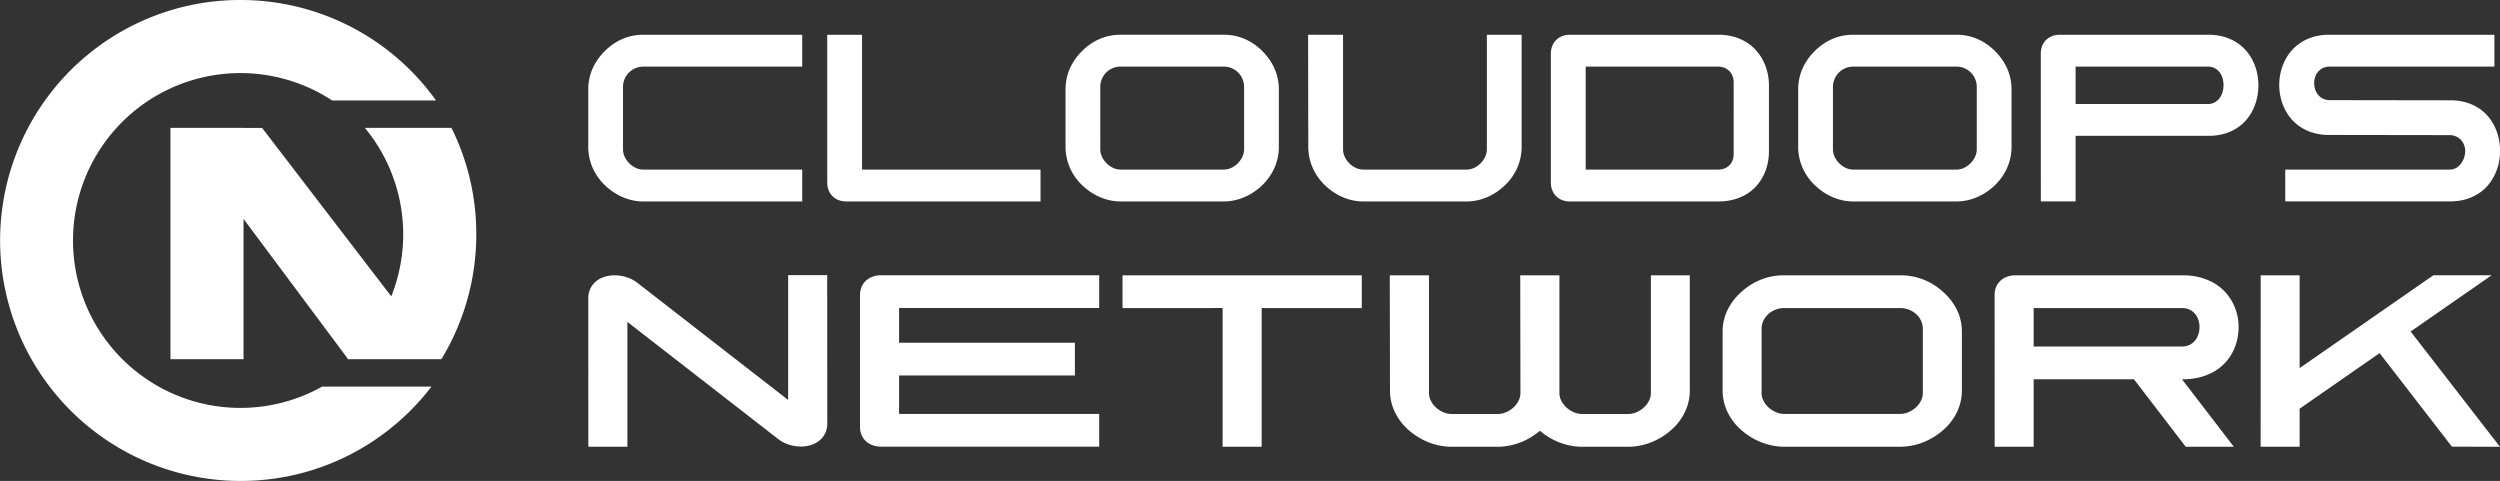
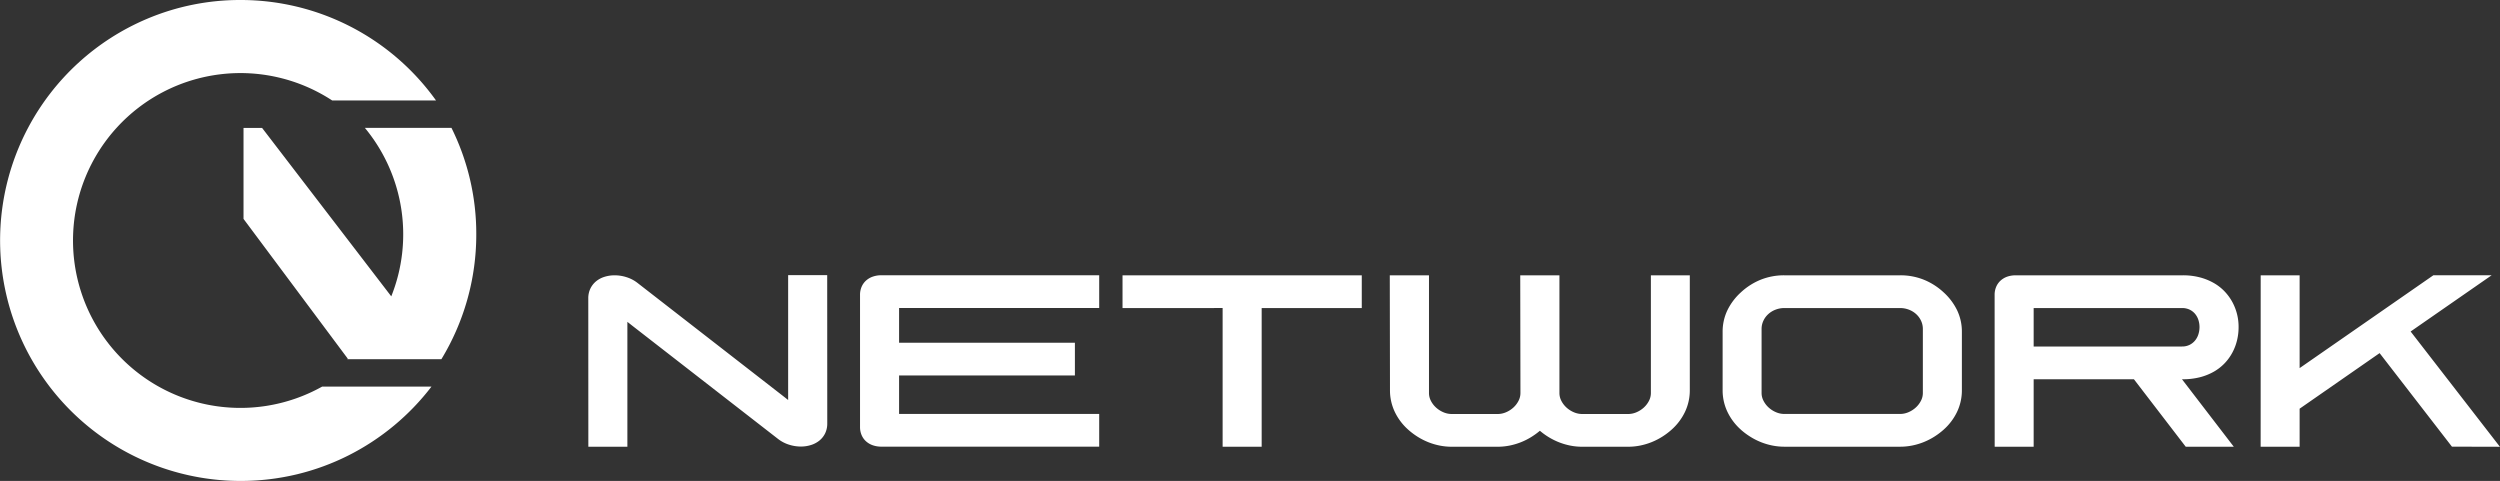
<svg xmlns="http://www.w3.org/2000/svg" width="280" height="53.866" viewBox="0 0 280 53.866">
  <rect x="0" y="0" width="280" height="53.866" fill="#333333" stroke="none" />
  <g id="CloudOps_logo" transform="translate(-194.02 -523)">
    <g id="Group_54779" data-name="Group 54779" transform="translate(259.908 526.894)">
-       <path id="Path_146462" data-name="Path 146462" d="M16.17-170.36a6.423,6.423,0,0,1,1.977-1.367A5.822,5.822,0,0,1,20.5-172.2H38.291v3.567H20.5a2.256,2.256,0,0,0-.89.177,2.269,2.269,0,0,0-.727.487,2.269,2.269,0,0,0-.487.727,2.256,2.256,0,0,0-.177.89v6.974a1.971,1.971,0,0,0,.193.85,2.569,2.569,0,0,0,.51.727,2.569,2.569,0,0,0,.727.51,1.971,1.971,0,0,0,.85.193H38.291v3.567H20.5a5.623,5.623,0,0,1-1.23-.133,6.132,6.132,0,0,1-1.147-.377,6.392,6.392,0,0,1-1.043-.583,7.111,7.111,0,0,1-.913-.747,6.1,6.1,0,0,1-1.357-1.95,5.874,5.874,0,0,1-.483-2.384v-6.321a5.815,5.815,0,0,1,.473-2.36A6.435,6.435,0,0,1,16.17-170.36ZM44.992-157.1H64.98v3.567H43.232a2.387,2.387,0,0,1-.873-.153,1.941,1.941,0,0,1-.677-.437,1.941,1.941,0,0,1-.437-.677,2.387,2.387,0,0,1-.153-.873V-172.2h3.9Zm24.629,1.727a6.1,6.1,0,0,1-1.357-1.95,5.874,5.874,0,0,1-.483-2.384v-6.321a5.815,5.815,0,0,1,.473-2.36,6.435,6.435,0,0,1,1.367-1.973,6.423,6.423,0,0,1,1.977-1.367,5.822,5.822,0,0,1,2.357-.473H85.5a5.822,5.822,0,0,1,2.357.473,6.422,6.422,0,0,1,1.977,1.367,6.435,6.435,0,0,1,1.367,1.973,5.815,5.815,0,0,1,.473,2.36v6.321a5.874,5.874,0,0,1-.483,2.384,6.1,6.1,0,0,1-1.357,1.95,7.112,7.112,0,0,1-.913.747,6.392,6.392,0,0,1-1.043.583,6.132,6.132,0,0,1-1.147.377,5.623,5.623,0,0,1-1.23.133H73.954a5.623,5.623,0,0,1-1.23-.133,6.132,6.132,0,0,1-1.147-.377,6.393,6.393,0,0,1-1.043-.583A7.11,7.11,0,0,1,69.621-155.372Zm2.053-4.007a1.971,1.971,0,0,0,.193.85,2.569,2.569,0,0,0,.51.727,2.569,2.569,0,0,0,.727.51,1.971,1.971,0,0,0,.85.193H85.5a1.971,1.971,0,0,0,.85-.193,2.569,2.569,0,0,0,.727-.51,2.57,2.57,0,0,0,.51-.727,1.971,1.971,0,0,0,.193-.85v-6.974a2.257,2.257,0,0,0-.177-.89,2.269,2.269,0,0,0-.487-.727,2.269,2.269,0,0,0-.727-.487,2.257,2.257,0,0,0-.89-.177H73.954a2.256,2.256,0,0,0-.89.177,2.269,2.269,0,0,0-.727.487,2.269,2.269,0,0,0-.487.727,2.256,2.256,0,0,0-.177.89ZM98.863-172.2v12.821a1.971,1.971,0,0,0,.193.85,2.569,2.569,0,0,0,.51.727,2.569,2.569,0,0,0,.727.51,1.971,1.971,0,0,0,.85.193h11.548a1.971,1.971,0,0,0,.85-.193,2.57,2.57,0,0,0,.727-.51,2.569,2.569,0,0,0,.51-.727,1.971,1.971,0,0,0,.193-.85V-172.2h3.894v12.494a5.874,5.874,0,0,1-.483,2.384,6.1,6.1,0,0,1-1.357,1.95,7.111,7.111,0,0,1-.913.747,6.393,6.393,0,0,1-1.043.583,6.132,6.132,0,0,1-1.147.377,5.623,5.623,0,0,1-1.23.133H101.143a5.623,5.623,0,0,1-1.23-.133,6.131,6.131,0,0,1-1.147-.377,6.392,6.392,0,0,1-1.043-.583,7.111,7.111,0,0,1-.913-.747,6.1,6.1,0,0,1-1.357-1.95,5.874,5.874,0,0,1-.483-2.384l-.02-12.494Zm43.75,5.294a1.841,1.841,0,0,0-.113-.637,1.675,1.675,0,0,0-.333-.553,1.612,1.612,0,0,0-.55-.39,1.864,1.864,0,0,0-.763-.147H126.039V-157.1h14.815a1.9,1.9,0,0,0,.787-.15,1.606,1.606,0,0,0,.55-.393,1.569,1.569,0,0,0,.32-.553,1.979,1.979,0,0,0,.1-.63Zm-18.335,13.374a2.387,2.387,0,0,1-.873-.153,1.941,1.941,0,0,1-.677-.437,1.942,1.942,0,0,1-.437-.677,2.387,2.387,0,0,1-.153-.873V-170.06a2.387,2.387,0,0,1,.153-.873,1.941,1.941,0,0,1,.437-.677,1.941,1.941,0,0,1,.677-.437,2.387,2.387,0,0,1,.873-.153h16.635a6.235,6.235,0,0,1,1.72.223,5.509,5.509,0,0,1,1.41.617,4.971,4.971,0,0,1,1.1.93,5.413,5.413,0,0,1,.787,1.163,5.912,5.912,0,0,1,.473,1.32,6.206,6.206,0,0,1,.16,1.4v7.414a6.389,6.389,0,0,1-.153,1.39,5.667,5.667,0,0,1-.463,1.31,5.443,5.443,0,0,1-.777,1.153,4.741,4.741,0,0,1-1.1.92,5.54,5.54,0,0,1-1.42.607,6.488,6.488,0,0,1-1.743.22Zm27.4-1.84a6.1,6.1,0,0,1-1.357-1.95,5.874,5.874,0,0,1-.483-2.384v-6.321a5.815,5.815,0,0,1,.473-2.36,6.435,6.435,0,0,1,1.367-1.973,6.423,6.423,0,0,1,1.977-1.367,5.822,5.822,0,0,1,2.357-.473h11.548a5.822,5.822,0,0,1,2.357.473,6.423,6.423,0,0,1,1.977,1.367,6.435,6.435,0,0,1,1.367,1.973,5.815,5.815,0,0,1,.473,2.36v6.321a5.874,5.874,0,0,1-.483,2.384,6.1,6.1,0,0,1-1.357,1.95,7.113,7.113,0,0,1-.913.747,6.392,6.392,0,0,1-1.043.583,6.132,6.132,0,0,1-1.147.377,5.623,5.623,0,0,1-1.23.133H156.014a5.623,5.623,0,0,1-1.23-.133,6.132,6.132,0,0,1-1.147-.377,6.394,6.394,0,0,1-1.043-.583A7.109,7.109,0,0,1,151.681-155.372Zm2.054-4.007a1.971,1.971,0,0,0,.193.85,2.569,2.569,0,0,0,.51.727,2.57,2.57,0,0,0,.727.51,1.971,1.971,0,0,0,.85.193h11.548a1.971,1.971,0,0,0,.85-.193,2.57,2.57,0,0,0,.727-.51,2.57,2.57,0,0,0,.51-.727,1.971,1.971,0,0,0,.193-.85v-6.974a2.256,2.256,0,0,0-.177-.89,2.269,2.269,0,0,0-.487-.727,2.269,2.269,0,0,0-.727-.487,2.256,2.256,0,0,0-.89-.177H156.014a2.257,2.257,0,0,0-.89.177,2.269,2.269,0,0,0-.727.487,2.27,2.27,0,0,0-.487.727,2.256,2.256,0,0,0-.177.89ZM179.15-172.2H195.8a6.114,6.114,0,0,1,1.717.227,5.489,5.489,0,0,1,1.4.62,4.788,4.788,0,0,1,1.087.933,5.463,5.463,0,0,1,.77,1.17,5.962,5.962,0,0,1,.46,1.32,6.119,6.119,0,0,1,.147,1.39,6.588,6.588,0,0,1-.153,1.413,5.924,5.924,0,0,1-.46,1.33,5.313,5.313,0,0,1-.77,1.163,4.835,4.835,0,0,1-1.083.923,5.341,5.341,0,0,1-1.4.61,6.29,6.29,0,0,1-1.717.22H180.91v7.347h-3.894l-.007-16.528a2.386,2.386,0,0,1,.153-.873,1.941,1.941,0,0,1,.437-.677,1.941,1.941,0,0,1,.677-.437A2.387,2.387,0,0,1,179.15-172.2Zm16.575,7.754a1.549,1.549,0,0,0,.76-.18,1.7,1.7,0,0,0,.547-.473,2.075,2.075,0,0,0,.33-.67,2.818,2.818,0,0,0,.113-.77,2.727,2.727,0,0,0-.1-.77,2.062,2.062,0,0,0-.323-.67,1.656,1.656,0,0,0-.547-.473,1.6,1.6,0,0,0-.777-.18H180.91v4.187Zm13.581-7.754h18.508v3.567H209.379a1.762,1.762,0,0,0-.777.16,1.583,1.583,0,0,0-.547.427,1.818,1.818,0,0,0-.323.6,2.2,2.2,0,0,0-.1.69,2.279,2.279,0,0,0,.113.69,1.834,1.834,0,0,0,.33.6,1.625,1.625,0,0,0,.547.427,1.708,1.708,0,0,0,.76.16l13.481.02a6.288,6.288,0,0,1,1.717.22,5.341,5.341,0,0,1,1.4.61,4.833,4.833,0,0,1,1.083.923,5.312,5.312,0,0,1,.77,1.163,5.935,5.935,0,0,1,.46,1.327,6.573,6.573,0,0,1,.153,1.417,6.119,6.119,0,0,1-.147,1.39,5.957,5.957,0,0,1-.46,1.32,5.462,5.462,0,0,1-.77,1.17,4.787,4.787,0,0,1-1.087.933,5.479,5.479,0,0,1-1.4.62,6.124,6.124,0,0,1-1.713.227H204.392V-157.1h18.395a1.438,1.438,0,0,0,.77-.2,1.868,1.868,0,0,0,.55-.513,2.3,2.3,0,0,0,.33-.68,2.449,2.449,0,0,0,.11-.7,1.873,1.873,0,0,0-.11-.617,1.724,1.724,0,0,0-.33-.57,1.739,1.739,0,0,0-.55-.417,1.716,1.716,0,0,0-.77-.163l-13.481-.02a6.089,6.089,0,0,1-2.017-.313,5.211,5.211,0,0,1-1.567-.853,5.006,5.006,0,0,1-1.117-1.257,5.693,5.693,0,0,1-.667-1.527,6.305,6.305,0,0,1-.22-1.66,6.131,6.131,0,0,1,.227-1.66,5.855,5.855,0,0,1,.673-1.527,5.007,5.007,0,0,1,1.117-1.257,5.219,5.219,0,0,1,1.563-.853A6.037,6.037,0,0,1,209.305-172.2Z" transform="translate(-14.33 172.2)" fill="#fff" />
      <path id="Path_146464" data-name="Path 146464" d="M36.123-158.864l.591.466v-13.986h4.374l.007,16.592a2.5,2.5,0,0,1-.247,1.145,2.4,2.4,0,0,1-.654.809,2.856,2.856,0,0,1-.942.487,3.751,3.751,0,0,1-1.11.165,4.37,4.37,0,0,1-1.349-.216,3.906,3.906,0,0,1-1.207-.634L19.3-166.687l-.591-.466v13.986H14.337l-.007-16.592a2.5,2.5,0,0,1,.247-1.145,2.432,2.432,0,0,1,.654-.812,2.773,2.773,0,0,1,.942-.487,3.827,3.827,0,0,1,1.11-.161,4.369,4.369,0,0,1,1.349.216,3.906,3.906,0,0,1,1.207.634Zm8.642,3.5v-14.8a2.274,2.274,0,0,1,.172-.9,1.987,1.987,0,0,1,.49-.7,2.207,2.207,0,0,1,.759-.449,2.893,2.893,0,0,1,.979-.158H71.552v3.668H49.139v3.887H68.831v3.668H49.139v4.306H71.552v3.668H47.165a2.893,2.893,0,0,1-.979-.158,2.207,2.207,0,0,1-.759-.449,1.987,1.987,0,0,1-.49-.7A2.274,2.274,0,0,1,44.765-155.368Zm29.4-13.328v-3.668h26.795v3.668H89.749v15.529H85.376V-168.7Zm34.323-3.668v13.184a1.888,1.888,0,0,0,.217.874,2.654,2.654,0,0,0,.572.747,2.9,2.9,0,0,0,.815.524,2.378,2.378,0,0,0,.953.2h5.129a2.378,2.378,0,0,0,.953-.2,2.9,2.9,0,0,0,.815-.524,2.654,2.654,0,0,0,.572-.747,1.889,1.889,0,0,0,.217-.874v-.336l-.022-12.848h4.389v13.184a1.888,1.888,0,0,0,.217.874,2.654,2.654,0,0,0,.572.747,2.9,2.9,0,0,0,.815.524,2.377,2.377,0,0,0,.953.2h5.129a2.378,2.378,0,0,0,.953-.2,2.9,2.9,0,0,0,.815-.524,2.654,2.654,0,0,0,.572-.747,1.889,1.889,0,0,0,.217-.874v-13.184H137.7v12.848a5.613,5.613,0,0,1-.542,2.451,6.3,6.3,0,0,1-1.521,2.005,7.874,7.874,0,0,1-1.024.768,7.376,7.376,0,0,1-1.17.6,7.323,7.323,0,0,1-1.286.387,6.854,6.854,0,0,1-1.379.137H125.65a6.8,6.8,0,0,1-1.338-.13,7.377,7.377,0,0,1-1.252-.367,7.449,7.449,0,0,1-1.144-.566,7.59,7.59,0,0,1-1.006-.727,8.157,8.157,0,0,1-1.009.727,7.3,7.3,0,0,1-1.14.566,7.377,7.377,0,0,1-1.252.367,6.8,6.8,0,0,1-1.338.13h-5.129a6.854,6.854,0,0,1-1.379-.137,7.323,7.323,0,0,1-1.286-.387,7.375,7.375,0,0,1-1.17-.6,7.873,7.873,0,0,1-1.024-.768,6.3,6.3,0,0,1-1.521-2.005,5.613,5.613,0,0,1-.542-2.451l-.022-12.848Zm34.951,17.3a6.3,6.3,0,0,1-1.521-2.005,5.612,5.612,0,0,1-.542-2.451v-6.5a5.555,5.555,0,0,1,.531-2.427,6.636,6.636,0,0,1,1.533-2.029,7.253,7.253,0,0,1,2.217-1.406,7.041,7.041,0,0,1,2.643-.487h12.949a7.041,7.041,0,0,1,2.643.487,7.252,7.252,0,0,1,2.217,1.406,6.635,6.635,0,0,1,1.533,2.029,5.555,5.555,0,0,1,.531,2.427v6.5a5.613,5.613,0,0,1-.542,2.451,6.3,6.3,0,0,1-1.521,2.005,7.872,7.872,0,0,1-1.024.768,7.375,7.375,0,0,1-1.17.6,7.323,7.323,0,0,1-1.286.387,6.854,6.854,0,0,1-1.379.137H148.3a6.854,6.854,0,0,1-1.379-.137,7.322,7.322,0,0,1-1.286-.387,7.376,7.376,0,0,1-1.17-.6A7.876,7.876,0,0,1,143.436-155.059Zm2.3-4.121a1.888,1.888,0,0,0,.217.874,2.653,2.653,0,0,0,.572.747,2.9,2.9,0,0,0,.815.524,2.378,2.378,0,0,0,.953.2h12.949a2.378,2.378,0,0,0,.953-.2,2.9,2.9,0,0,0,.815-.524,2.655,2.655,0,0,0,.572-.747,1.889,1.889,0,0,0,.217-.874v-7.172a2.154,2.154,0,0,0-.2-.915,2.332,2.332,0,0,0-.546-.747,2.57,2.57,0,0,0-.815-.5,2.729,2.729,0,0,0-1-.182H148.3a2.729,2.729,0,0,0-1,.182,2.57,2.57,0,0,0-.815.5,2.331,2.331,0,0,0-.546.747,2.154,2.154,0,0,0-.2.915Zm28.5-13.184h18.668a7.44,7.44,0,0,1,1.925.233,6.446,6.446,0,0,1,1.57.638,5.271,5.271,0,0,1,1.219.96,5.6,5.6,0,0,1,.863,1.2,5.8,5.8,0,0,1,.516,1.357,5.794,5.794,0,0,1,.164,1.43,6.235,6.235,0,0,1-.172,1.454,5.755,5.755,0,0,1-.516,1.368,5.451,5.451,0,0,1-.863,1.2,5.327,5.327,0,0,1-1.215.95,6.278,6.278,0,0,1-1.566.627,7.653,7.653,0,0,1-1.925.226h-.082l5.8,7.555h-5.383l-5.8-7.555H176.212v7.555h-4.366l-.007-17a2.273,2.273,0,0,1,.172-.9,1.987,1.987,0,0,1,.49-.7,2.206,2.206,0,0,1,.759-.449A2.893,2.893,0,0,1,174.238-172.364Zm18.586,7.974a1.866,1.866,0,0,0,.852-.185,1.87,1.87,0,0,0,.613-.487,2.068,2.068,0,0,0,.37-.689,2.679,2.679,0,0,0,.127-.792,2.587,2.587,0,0,0-.116-.792,2.052,2.052,0,0,0-.363-.689,1.82,1.82,0,0,0-.613-.487,1.925,1.925,0,0,0-.871-.185H176.212v4.306Zm8.814-7.974H206v10.394l14.982-10.4h6.527l-9.076,6.3,10,12.91-5.375-.014-8.1-10.476L206-157.425v4.258h-4.366Z" transform="translate(-14.33 199.305)" fill="#fff" />
    </g>
    <g id="Group_54772" data-name="Group 54772" transform="translate(194.02 523)">
      <path id="Path_146531" data-name="Path 146531" d="M26.933,53.866A26.94,26.94,0,0,1,16.45,2.117,26.764,26.764,0,0,1,26.933,0a26.9,26.9,0,0,1,21.9,11.25H37.2A18.75,18.75,0,1,0,36.079,43.3H48.326a27.049,27.049,0,0,1-9.273,7.694,26.788,26.788,0,0,1-5.791,2.127A27.061,27.061,0,0,1,26.933,53.866Z" transform="translate(0 0)" fill="#fff" />
-       <path id="Path_146530" data-name="Path 146530" d="M19.9,28.858h-.1l.061-.055L8.182,13.144V28.857H0V2.947H8.182v.009h2.08L24.73,21.82A18.7,18.7,0,0,0,21.771,2.947h9.7A26.662,26.662,0,0,1,34.251,14.88a26.879,26.879,0,0,1-3.907,13.977H19.9Z" transform="translate(19.092 11.372)" fill="#fff" />
+       <path id="Path_146530" data-name="Path 146530" d="M19.9,28.858h-.1l.061-.055L8.182,13.144V28.857V2.947H8.182v.009h2.08L24.73,21.82A18.7,18.7,0,0,0,21.771,2.947h9.7A26.662,26.662,0,0,1,34.251,14.88a26.879,26.879,0,0,1-3.907,13.977H19.9Z" transform="translate(19.092 11.372)" fill="#fff" />
    </g>
  </g>
</svg>